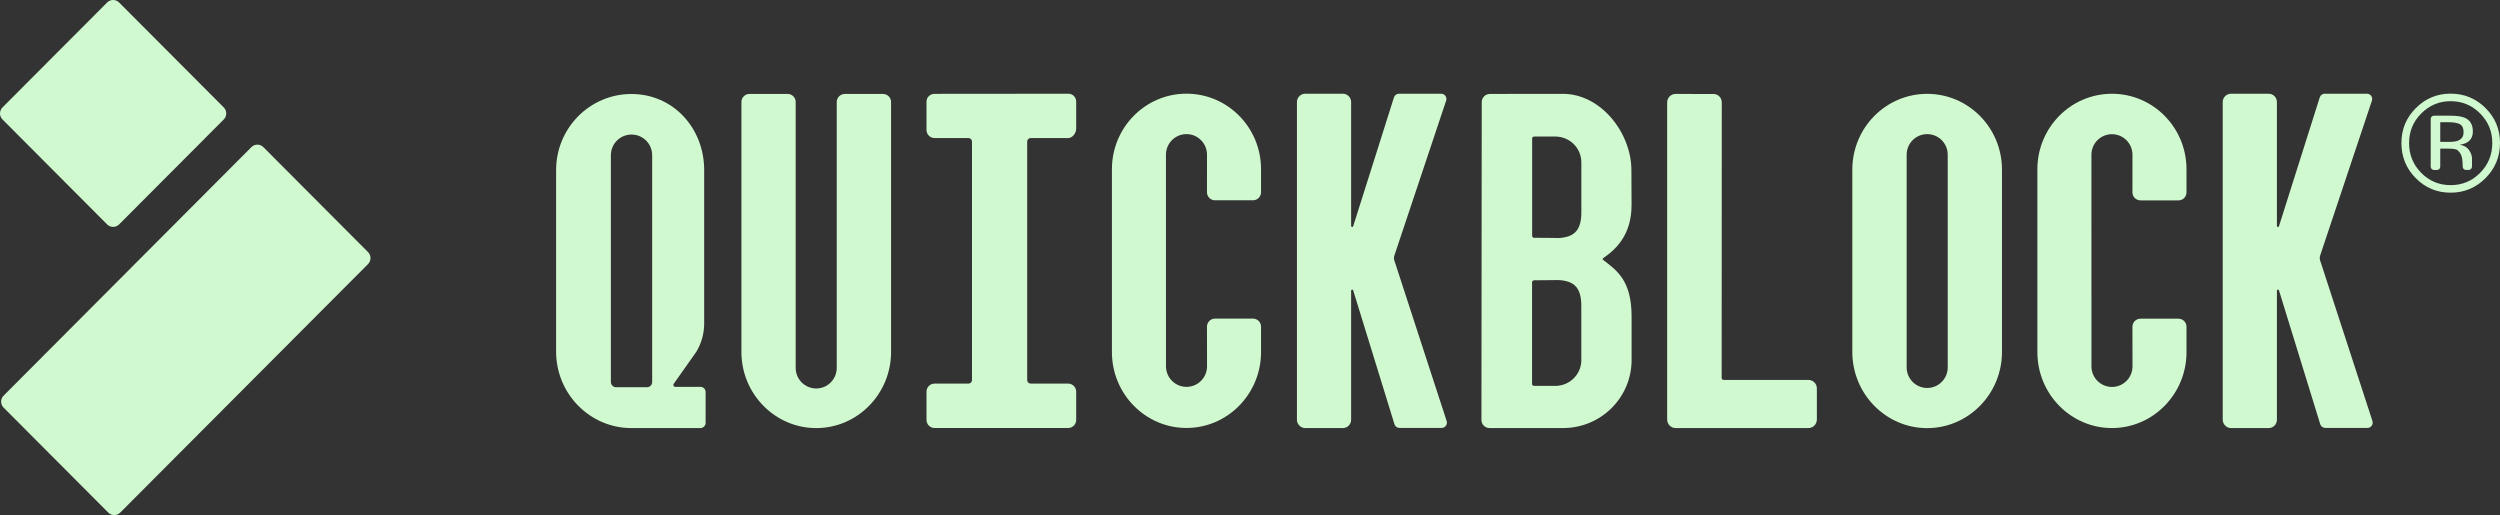
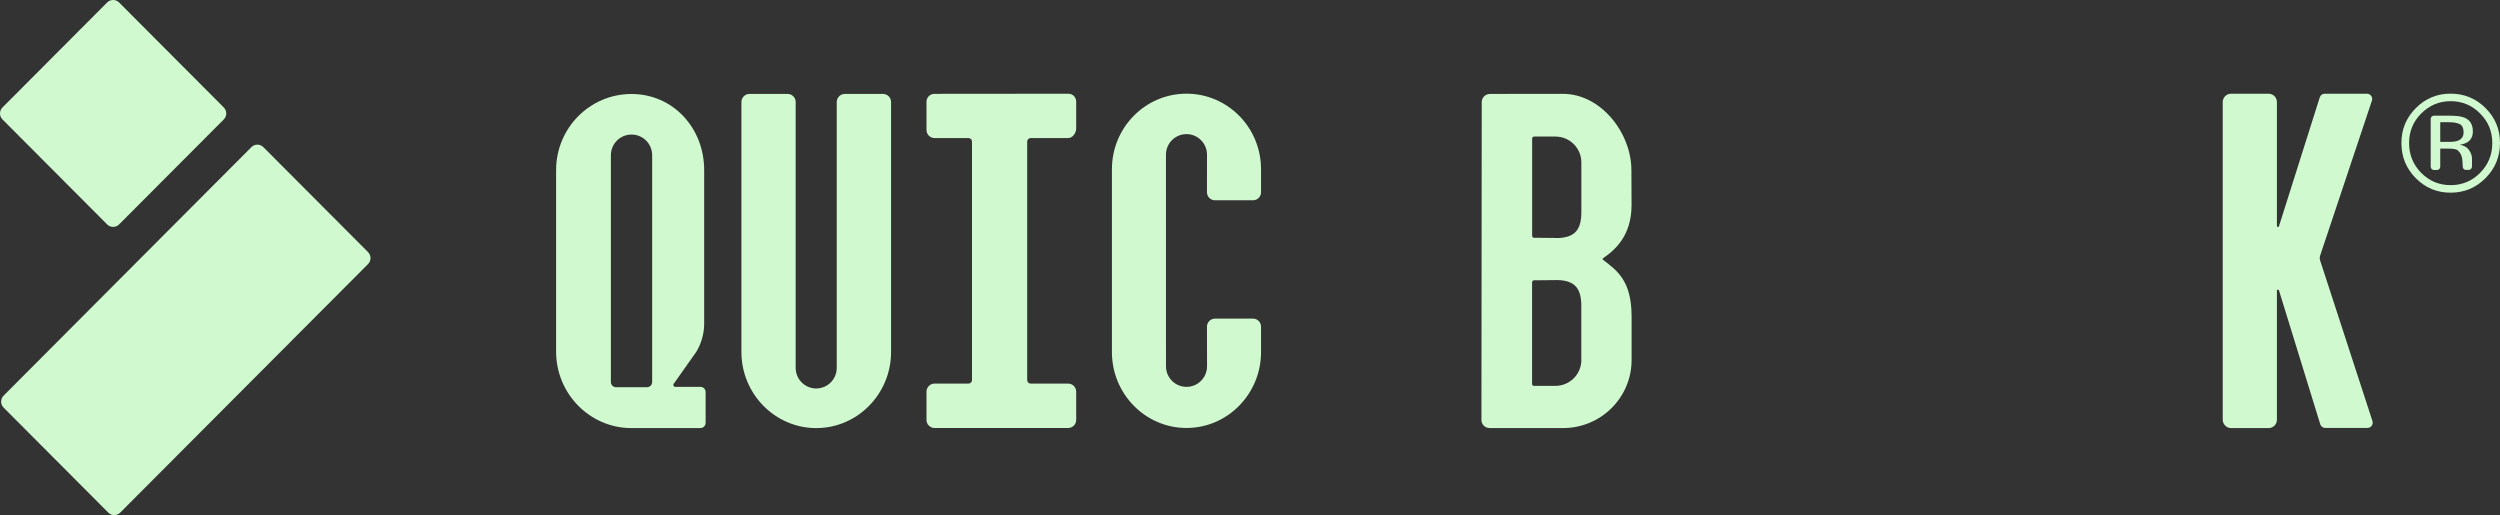
<svg xmlns="http://www.w3.org/2000/svg" width="398" height="82" viewBox="0 0 398 82" fill="none">
  <rect x="0" y="0" width="398" height="82" fill="#333333" stroke="none" />
  <g clip-path="url(#clip0_279_150060)">
    <path d="M171.33 16.195C171.33 15.486 170.797 14.92 170.084 14.92L148.782 14.939C148.075 14.939 147.498 15.486 147.498 16.195V20.692C147.498 21.401 148.075 21.979 148.782 21.979H154.189C154.493 21.979 154.741 22.228 154.741 22.533V60.514C154.741 60.818 154.493 61.067 154.189 61.067H148.782C148.075 61.067 147.498 61.645 147.498 62.355V66.851C147.498 67.56 148.075 68.138 148.782 68.138H170.047C170.754 68.138 171.33 67.56 171.33 66.851V62.355C171.33 61.645 170.754 61.067 170.047 61.067H164.081C163.777 61.067 163.529 60.818 163.529 60.514V22.533C163.529 22.228 163.777 21.979 164.081 21.979H170.047C170.754 21.979 171.33 21.177 171.33 20.468V16.195Z" fill="#D0F9CF" />
-     <path d="M272.798 14.964C273.548 14.964 274.107 15.574 274.107 16.326L274.088 60.172C274.088 60.34 274.224 60.483 274.398 60.483H287.886C288.637 60.476 289.244 61.086 289.244 61.832V66.789C289.244 67.541 288.637 68.151 287.886 68.151H266.77C266.02 68.151 265.412 67.541 265.412 66.789V16.308C265.412 15.555 266.02 14.952 266.77 14.952L272.798 14.97V14.964Z" fill="#D0F9CF" />
    <path d="M251.751 33.79C251.751 36.564 250.721 37.758 248.141 37.895C247.844 37.876 245.121 37.857 244.228 37.857C244.055 37.857 243.918 37.714 243.918 37.546V22.048C243.918 21.874 244.061 21.737 244.234 21.737H247.608C249.896 21.737 251.751 23.578 251.751 25.854V33.796V33.79ZM251.751 57.317C251.751 59.587 249.896 61.434 247.608 61.434H244.216C244.042 61.434 243.906 61.298 243.906 61.123V44.935C243.912 44.767 244.048 44.624 244.222 44.624C245.115 44.624 247.837 44.605 248.135 44.587C250.715 44.723 251.744 45.917 251.744 48.691V57.324L251.751 57.317ZM237.189 14.958C236.476 14.958 235.9 15.53 235.893 16.239L235.844 66.858C235.844 67.567 236.42 68.145 237.14 68.145H248.848C254.87 68.145 259.751 63.294 259.751 57.311V50.377C259.751 44.549 257.307 43.007 255.217 41.371C255.124 41.297 255.13 41.166 255.223 41.097C257.202 39.748 259.744 37.441 259.744 32.646L259.72 27.11C259.72 21.128 254.839 14.94 248.817 14.94L237.183 14.952L237.189 14.958Z" fill="#D0F9CF" />
-     <path d="M222.02 41.607C221.883 41.278 221.883 40.904 222.02 40.575L230.224 16.027C230.41 15.486 230.007 14.92 229.431 14.92H222.714C222.361 14.92 222.045 15.144 221.927 15.48L215.428 36.016C215.372 36.203 215.099 36.159 215.099 35.966V16.245C215.099 15.511 214.51 14.92 213.778 14.92H207.794C207.068 14.92 206.473 15.518 206.473 16.245V66.845C206.473 67.504 207.062 68.151 207.794 68.151H213.778C214.51 68.151 215.099 67.56 215.099 66.826V46.278C215.099 46.085 215.372 46.041 215.428 46.228L222.007 67.566C222.125 67.902 222.442 68.126 222.795 68.126H229.511C230.082 68.126 230.485 67.56 230.305 67.019L222.026 41.607H222.02Z" fill="#D0F9CF" />
    <path d="M391.626 19.778C391.241 19.566 390.627 19.454 389.784 19.454H388.488V22.589H389.858C390.503 22.589 390.987 22.527 391.309 22.396C391.905 22.16 392.202 21.712 392.202 21.047C392.202 20.418 392.01 19.995 391.626 19.778ZM392.593 27.061C392.326 27.061 392.097 26.862 392.072 26.6C391.991 25.866 392.177 24.716 391.278 23.939C390.999 23.696 390.391 23.659 389.585 23.659H388.488V26.544C388.488 26.831 388.258 27.061 387.973 27.061H387.489C387.204 27.061 386.968 26.824 386.968 26.538V18.932C386.968 18.646 387.198 18.416 387.483 18.416H389.982C391.055 18.416 391.836 18.522 392.339 18.727C393.232 19.1 393.678 19.828 393.678 20.916C393.678 21.687 393.399 22.259 392.835 22.626C392.537 22.819 392.122 22.962 391.588 23.043C392.264 23.149 392.754 23.435 393.07 23.889C393.381 24.343 393.542 24.791 393.542 25.226V26.52C393.542 26.818 393.3 27.061 393.002 27.054H392.593V27.061ZM385.455 18.068C384.165 19.367 383.526 20.935 383.526 22.776C383.526 24.616 384.165 26.209 385.449 27.515C386.739 28.821 388.301 29.474 390.143 29.474C391.985 29.474 393.548 28.821 394.838 27.515C396.128 26.209 396.773 24.629 396.773 22.776C396.773 20.922 396.128 19.367 394.838 18.068C393.542 16.762 391.979 16.108 390.143 16.108C388.308 16.108 386.757 16.762 385.461 18.068M395.7 28.354C394.168 29.897 392.314 30.674 390.137 30.674C387.96 30.674 386.112 29.903 384.581 28.354C383.061 26.818 382.305 24.952 382.305 22.763C382.305 20.574 383.074 18.745 384.605 17.203C386.131 15.673 387.979 14.908 390.137 14.908C392.295 14.908 394.168 15.673 395.7 17.203C397.232 18.733 398.001 20.586 398.001 22.763C398.001 24.94 397.232 26.812 395.7 28.354Z" fill="#D0F9CF" />
    <path d="M111.51 61.59H107.497C107.256 61.59 107.113 61.31 107.249 61.111L110.846 56.017C111.671 54.656 112.105 53.094 112.105 51.508V27.073C112.105 20.381 107.156 14.964 100.527 14.964C93.897 14.964 88.533 20.387 88.533 27.073V55.993C88.533 62.684 93.904 68.151 100.527 68.151H111.497C111.956 68.151 112.335 67.778 112.335 67.312V62.417C112.335 61.957 111.962 61.584 111.504 61.584L111.51 61.59ZM103.826 60.819C103.826 61.273 103.46 61.646 103.001 61.646H98.077C97.625 61.646 97.252 61.273 97.252 60.819V24.716C97.252 22.894 98.722 21.42 100.539 21.42C102.356 21.42 103.826 22.894 103.826 24.716V60.819Z" fill="#D0F9CF" />
    <path d="M140.563 14.958H134.492C133.785 14.958 133.208 15.536 133.208 16.245V58.567C133.208 60.377 131.745 61.845 129.94 61.845C128.135 61.845 126.672 60.377 126.672 58.567V16.239C126.672 15.53 126.095 14.952 125.388 14.952H119.317C118.61 14.952 118.033 15.53 118.033 16.239V56.03C118.033 62.697 123.366 68.151 129.946 68.151C136.526 68.151 141.859 62.697 141.859 56.03V16.245C141.859 15.536 141.283 14.958 140.576 14.958H140.563Z" fill="#D0F9CF" />
    <path d="M192.149 30.605C192.149 31.314 192.72 31.886 193.427 31.886H199.479C200.186 31.886 200.757 31.314 200.757 30.605V26.936C200.757 20.294 195.442 14.914 188.887 14.914C182.332 14.914 177.018 20.3 177.018 26.936V56.06C177.018 62.703 182.332 68.132 188.887 68.132C195.442 68.132 200.757 62.696 200.757 56.06V52.006C200.757 51.297 200.186 50.724 199.479 50.724H193.427C192.72 50.724 192.149 51.297 192.149 52.006C192.149 52.006 192.162 58.287 192.162 58.312C192.162 60.122 190.698 61.589 188.893 61.589C187.089 61.589 185.625 60.122 185.625 58.312C185.625 58.287 185.619 24.647 185.619 24.628C185.619 22.819 187.083 21.351 188.887 21.351C190.692 21.351 192.155 22.819 192.155 24.628C192.155 24.641 192.149 30.605 192.149 30.605Z" fill="#D0F9CF" />
-     <path d="M306.802 14.94C300.222 14.94 294.889 20.344 294.889 27.011V56.036C294.889 62.703 300.222 68.157 306.802 68.157C313.382 68.157 318.715 62.703 318.715 56.036V27.011C318.715 20.344 313.382 14.94 306.802 14.94ZM310.076 58.486C310.076 60.296 308.613 61.764 306.808 61.764C305.003 61.764 303.54 60.296 303.54 58.486V24.629C303.54 22.819 305.003 21.352 306.808 21.352C308.613 21.352 310.076 22.819 310.076 24.629V58.486Z" fill="#D0F9CF" />
-     <path d="M339.483 30.618C339.483 31.327 340.054 31.899 340.761 31.899H346.813C347.52 31.899 348.091 31.327 348.091 30.618V26.948C348.091 20.306 342.776 14.927 336.221 14.927C329.666 14.927 324.352 20.313 324.352 26.948V56.073C324.352 62.715 329.666 68.145 336.221 68.145C342.776 68.145 348.091 62.709 348.091 56.073V52.018C348.091 51.309 347.52 50.737 346.813 50.737H340.761C340.054 50.737 339.483 51.309 339.483 52.018C339.483 52.018 339.496 58.3 339.496 58.325C339.496 60.134 338.032 61.602 336.227 61.602C334.423 61.602 332.959 60.134 332.959 58.325C332.959 58.3 332.953 24.66 332.953 24.641C332.953 22.831 334.417 21.364 336.221 21.364C338.026 21.364 339.489 22.831 339.489 24.641C339.489 24.654 339.483 30.618 339.483 30.618Z" fill="#D0F9CF" />
    <path d="M369.405 41.607C369.268 41.278 369.268 40.904 369.405 40.575L377.609 16.027C377.795 15.486 377.392 14.92 376.815 14.92H370.099C369.746 14.92 369.429 15.144 369.312 15.48L362.812 36.016C362.757 36.203 362.484 36.159 362.484 35.966V16.245C362.484 15.511 361.895 14.92 361.163 14.92H355.178C354.453 14.92 353.857 15.518 353.857 16.245V66.845C353.857 67.504 354.447 68.151 355.178 68.151H361.163C361.895 68.151 362.484 67.56 362.484 66.826V46.278C362.484 46.085 362.757 46.041 362.812 46.228L369.392 67.566C369.51 67.902 369.826 68.126 370.18 68.126H376.896C377.467 68.126 377.87 67.56 377.69 67.019L369.411 41.607H369.405Z" fill="#D0F9CF" />
    <path d="M40.023 23.423L0.575 62.985C0.049 63.512 0.049 64.366 0.575 64.893L17.238 81.604C17.764 82.131 18.616 82.131 19.141 81.604L58.59 42.043C59.115 41.516 59.115 40.661 58.59 40.134L41.926 23.423C41.401 22.896 40.549 22.896 40.023 23.423Z" fill="#D0F9CF" />
    <path d="M17.058 0.395L0.395 17.106C-0.131 17.633 -0.131 18.488 0.395 19.015L17.058 35.726C17.584 36.253 18.436 36.253 18.962 35.726L35.625 19.015C36.151 18.488 36.151 17.633 35.625 17.106L18.962 0.395C18.436 -0.132 17.584 -0.132 17.058 0.395Z" fill="#D0F9CF" />
  </g>
  <defs>
    <clipPath id="clip0_279_150060">
      <rect width="398" height="82" fill="white" />
    </clipPath>
  </defs>
</svg>